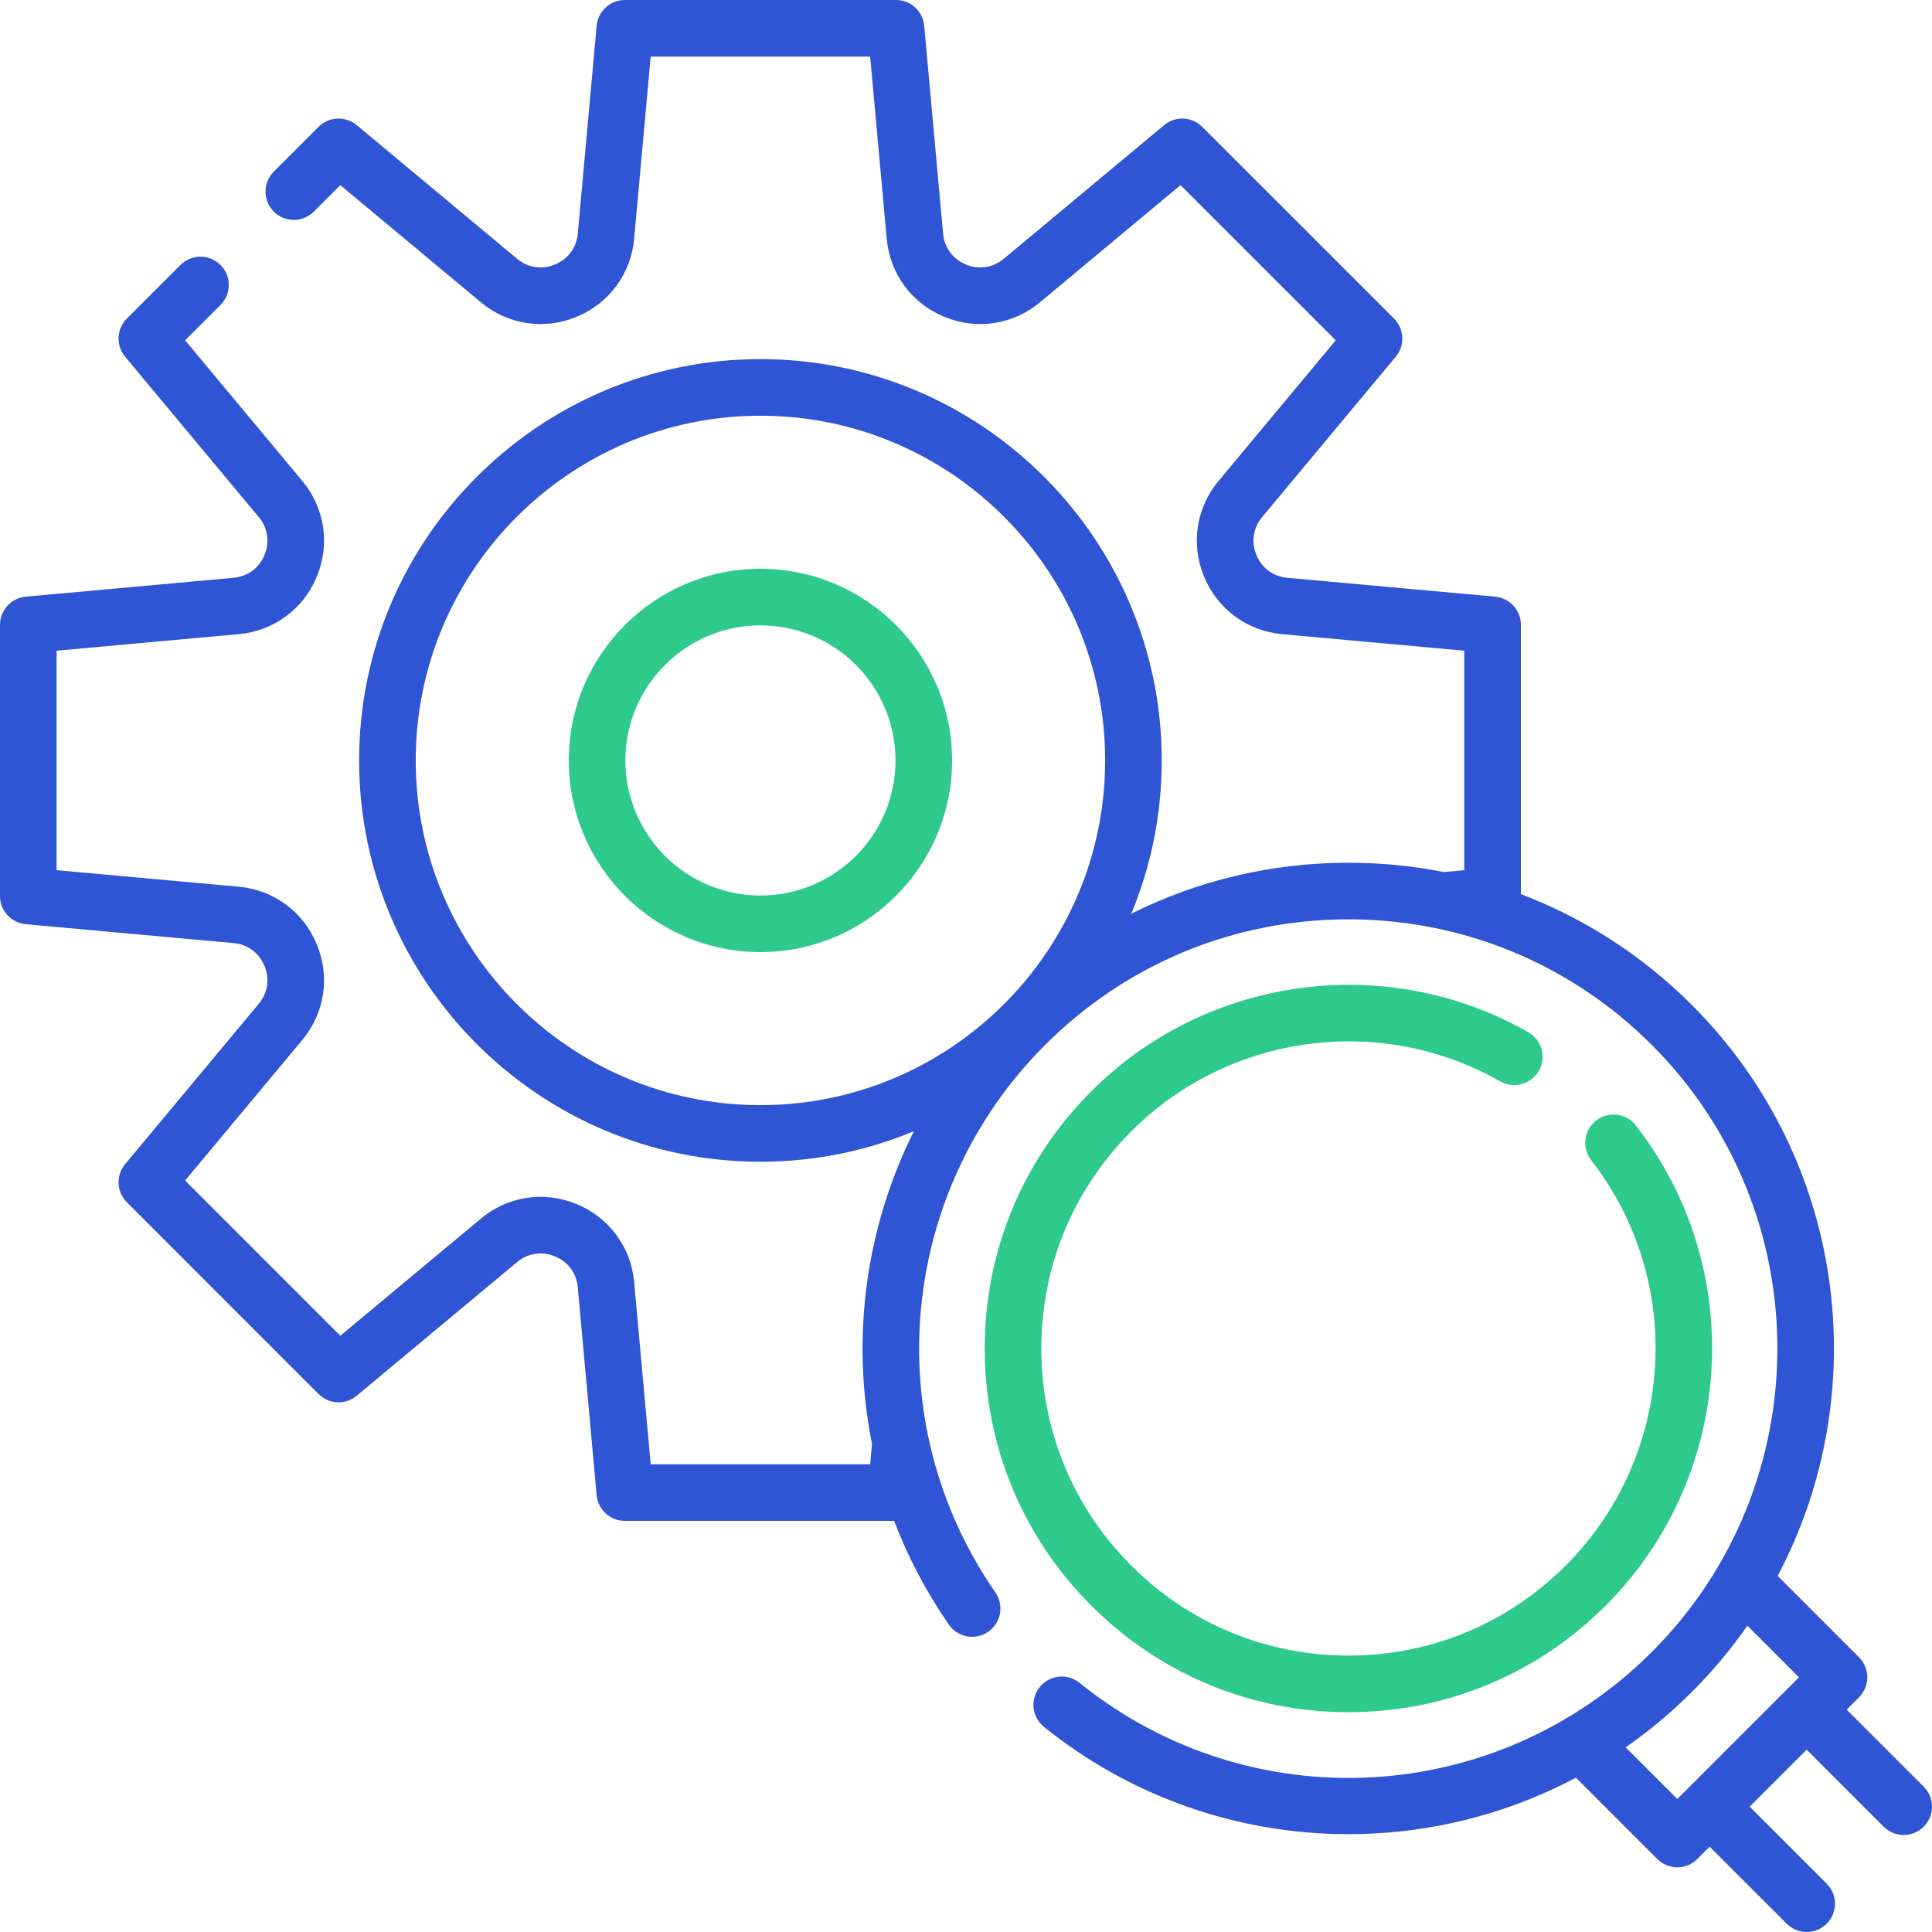
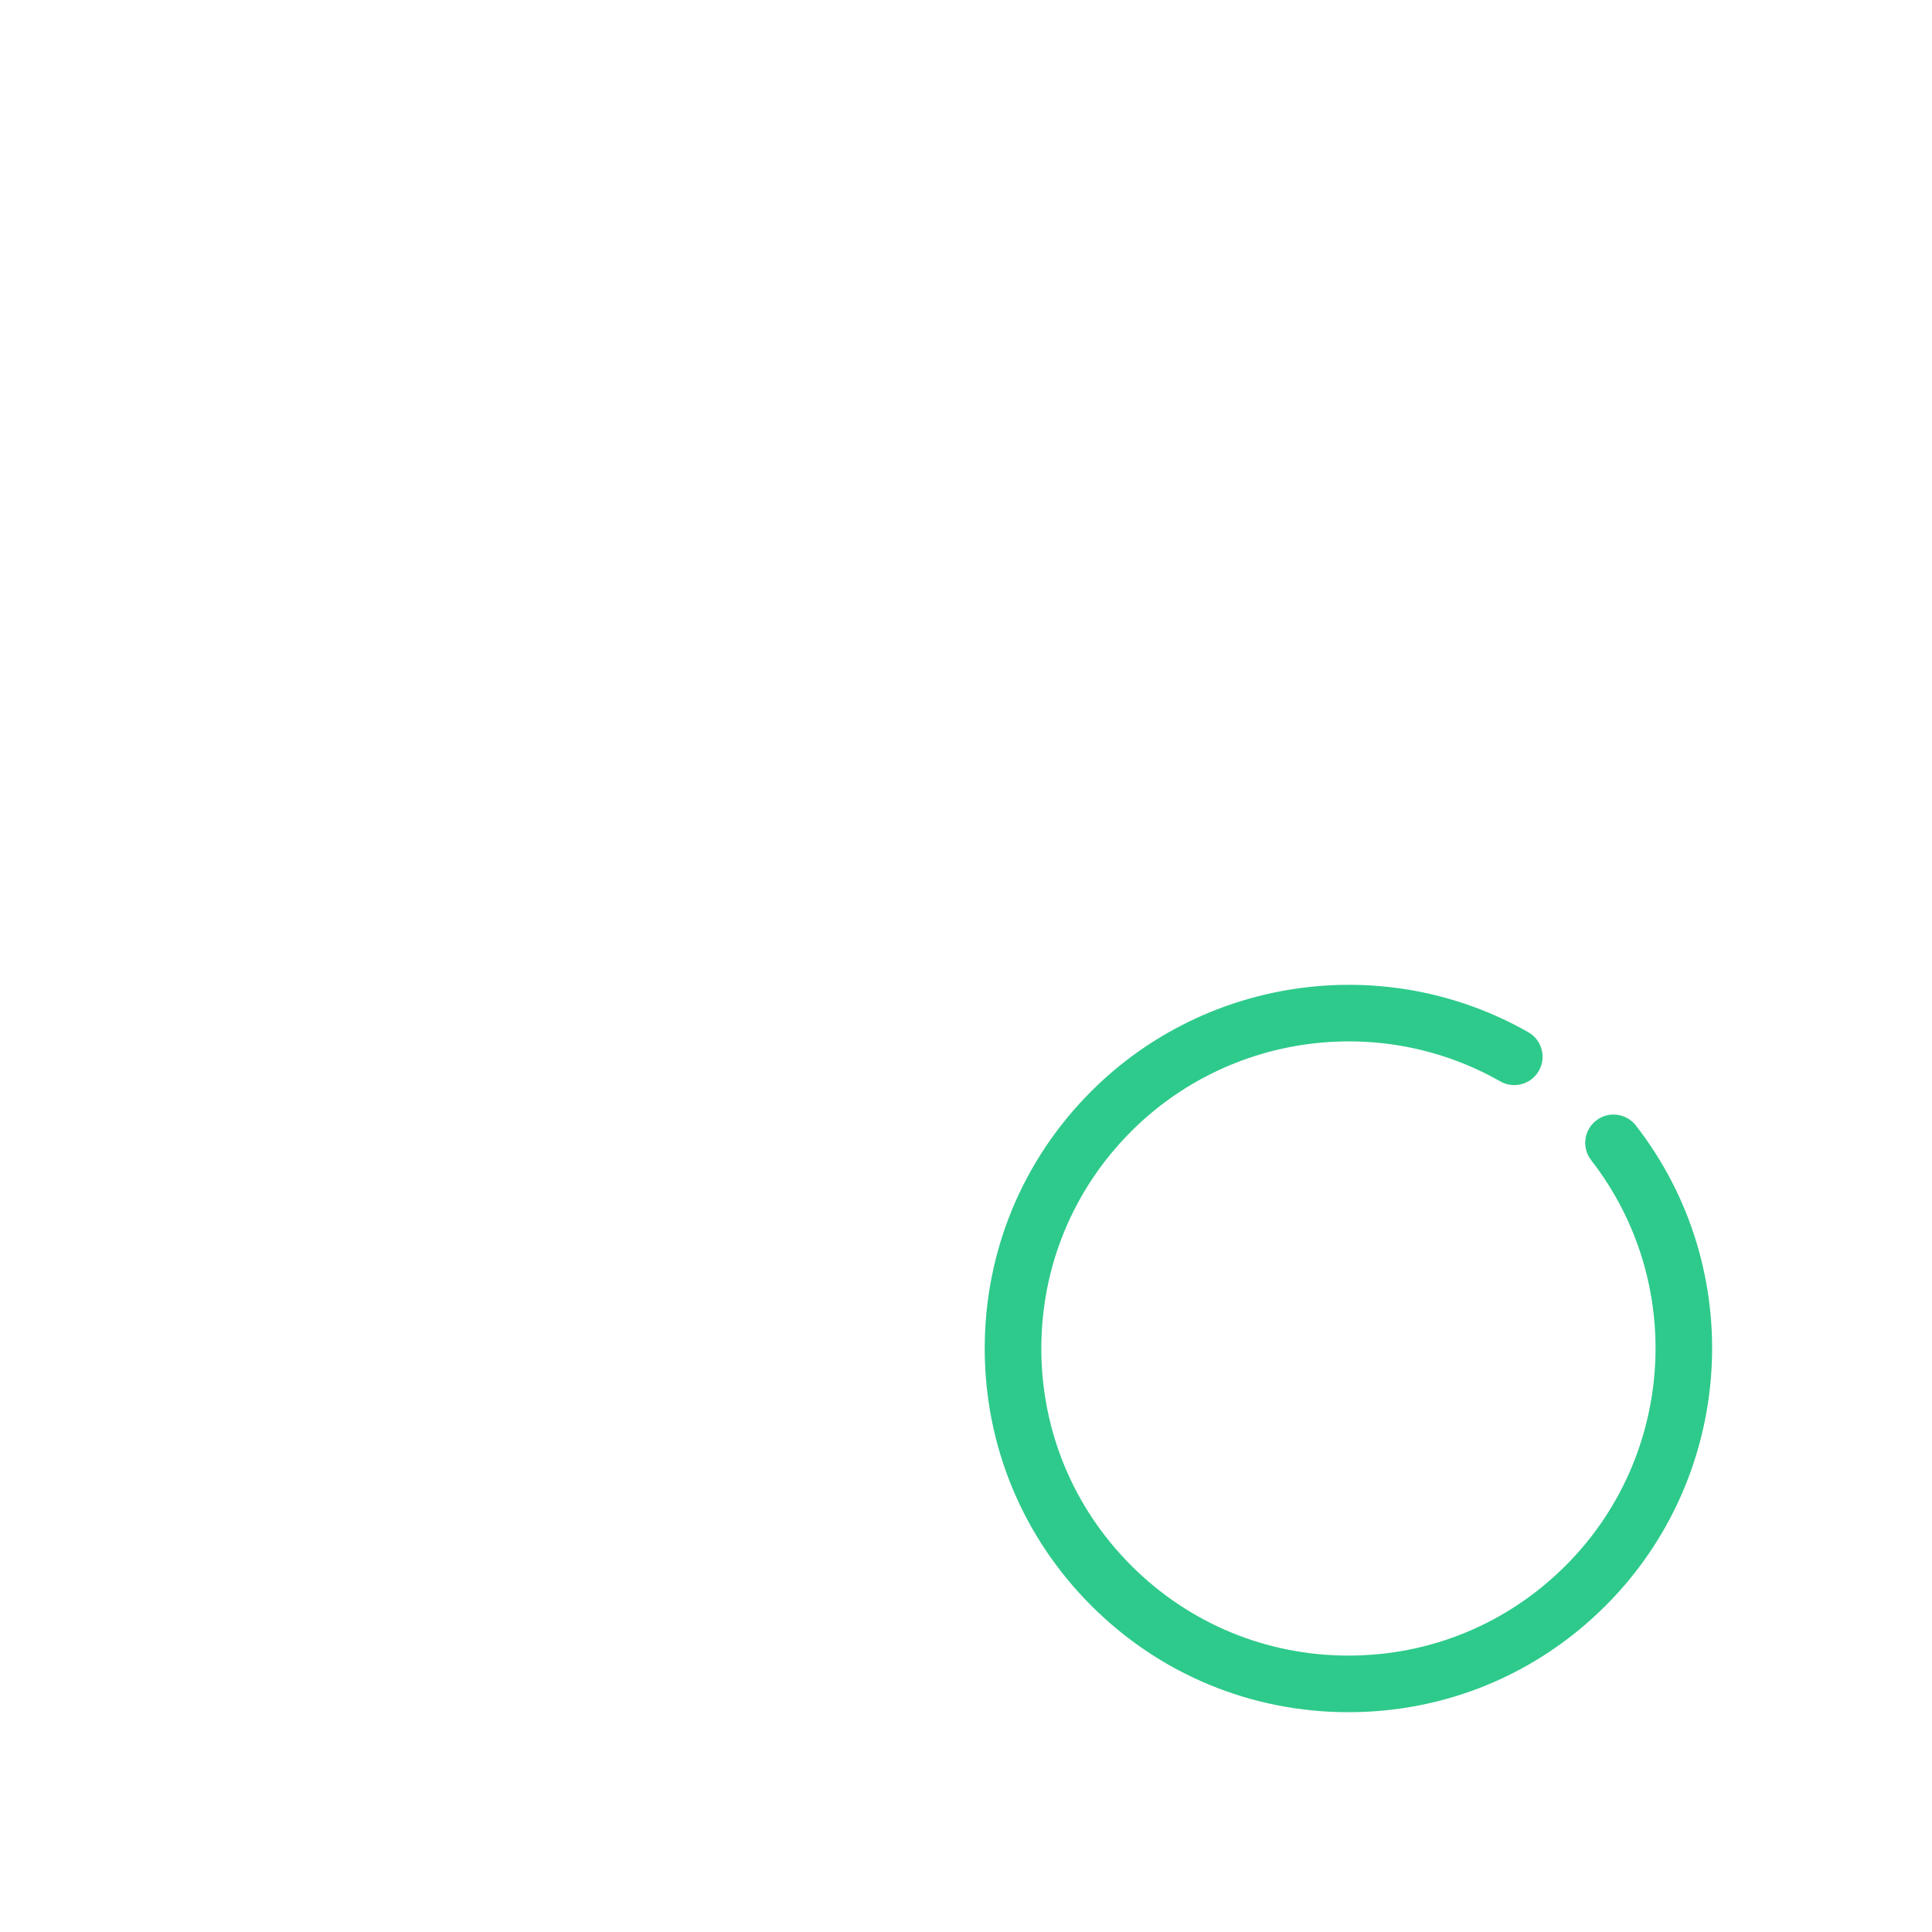
<svg xmlns="http://www.w3.org/2000/svg" width="1201" height="1201" viewBox="0 0 1201 1201" fill="none">
-   <path d="M472.713 353.571C407.017 353.571 353.568 407.02 353.568 472.714C353.568 538.408 407.017 591.857 472.713 591.857C538.412 591.857 591.858 538.408 591.858 472.714C591.858 407.02 538.412 353.571 472.713 353.571ZM472.713 556.674C426.418 556.674 388.753 519.009 388.753 472.717C388.753 426.424 426.418 388.759 472.713 388.759C519.008 388.759 556.673 426.424 556.673 472.717C556.673 519.009 519.01 556.674 472.713 556.674Z" fill="#2ECA8B" />
-   <path d="M1195.85 1110.65L1147.97 1062.77L1155.63 1055.1C1162.5 1048.23 1162.5 1037.09 1155.63 1030.23L1105.06 979.645C1165.43 865.574 1147.67 720.661 1051.75 624.75C1021.04 594.035 984.869 570.768 945.436 555.821V388.425C945.436 379.326 938.497 371.726 929.433 370.905L800.009 359.155C791.663 358.393 784.483 353.155 781.213 345.466C781.091 345.158 780.964 344.849 780.828 344.542C777.725 336.775 779.102 328.014 784.455 321.598L867.657 221.742C873.481 214.751 873.014 204.473 866.58 198.041L747.372 78.856C740.935 72.421 730.658 71.954 723.671 77.781L623.83 160.99C617.349 166.397 608.48 167.741 600.671 164.492C600.606 164.464 600.538 164.438 600.474 164.413C600.371 164.368 600.27 164.324 600.167 164.281C592.374 161.072 587.054 153.848 586.285 145.434L574.51 15.998C573.684 6.939 566.086 0 556.987 0H388.425C379.326 0 371.728 6.939 370.903 16.002L359.153 145.429C358.384 153.848 353.063 161.072 345.271 164.281C345.158 164.328 345.046 164.377 344.933 164.427C344.882 164.448 344.83 164.469 344.781 164.49C336.963 167.732 328.084 166.397 321.596 160.981L221.742 77.779C214.754 71.954 204.475 72.421 198.041 78.853L170.221 106.673C163.348 113.544 163.348 124.681 170.218 131.552C177.089 138.422 188.229 138.425 195.097 131.552L211.559 115.092L299.063 188.003C315.535 201.752 338.056 205.226 357.931 197.126C358.311 196.98 358.691 196.821 359.066 196.652C378.796 188.355 392.241 169.995 394.195 148.619L404.491 35.185H540.921L551.24 148.628C553.19 169.97 566.605 188.313 586.297 196.622C586.681 196.797 587.132 196.99 587.646 197.182C607.474 205.221 629.924 201.726 646.358 188.01L733.849 115.094L830.337 211.561L757.43 299.063C743.614 315.614 740.163 338.295 748.415 358.25C748.462 358.36 748.509 358.47 748.558 358.581C748.572 358.618 748.589 358.656 748.605 358.693C756.846 378.627 775.316 392.23 796.817 394.193L910.248 404.493V540.926L897.497 542.087C878.191 538.266 858.37 536.31 838.249 536.31C790.603 536.31 744.646 547.278 703.249 568.007C715.437 538.63 722.181 506.447 722.181 472.713C722.181 335.154 610.27 223.243 472.711 223.243C335.152 223.243 223.245 335.156 223.245 472.715C223.245 610.275 335.156 722.186 472.715 722.186C506.491 722.186 538.712 715.425 568.118 703.209C537.938 763.477 528.914 832.077 542.073 897.672L540.926 910.252H404.493L394.193 796.81C392.23 775.321 378.627 756.851 358.696 748.608C358.651 748.589 358.606 748.57 358.562 748.554C358.459 748.507 358.355 748.465 358.25 748.42C338.295 740.166 315.612 743.618 299.072 757.423L211.559 830.339L115.092 733.853L187.996 646.373C201.721 629.934 205.219 607.481 197.18 587.648C196.987 587.127 196.79 586.67 196.61 586.278C188.299 566.595 169.958 553.19 148.619 551.24L35.185 540.924V404.493L148.628 394.193C169.984 392.241 188.339 378.81 196.638 359.097C196.819 358.7 196.983 358.301 197.138 357.898C205.228 338.032 201.745 315.523 188.01 299.075L115.092 211.561L137.066 189.589C143.937 182.719 143.937 171.579 137.066 164.711C130.194 157.84 119.056 157.84 112.186 164.711L78.853 198.043C72.421 204.477 71.954 214.754 77.779 221.744L160.99 321.612C166.395 328.086 167.737 336.965 164.488 344.781C164.469 344.825 164.45 344.87 164.434 344.915C164.385 345.034 164.331 345.154 164.281 345.273C161.075 353.066 153.85 358.384 145.441 359.153L16.005 370.905C6.939 371.726 0 379.326 0 388.425V556.987C0 566.086 6.939 573.684 15.998 574.507L145.429 586.283C153.848 587.052 161.072 592.37 164.281 600.162C164.328 600.277 164.377 600.392 164.427 600.509C164.448 600.561 164.471 600.613 164.49 600.664C167.739 608.473 166.395 617.347 160.979 623.835L77.776 723.668C71.952 730.658 72.419 740.935 78.851 747.369L198.038 866.578C204.47 873.01 214.747 873.481 221.739 867.654L321.605 784.443C328.007 779.102 336.756 777.725 344.52 780.819C344.842 780.962 345.163 781.096 345.487 781.22C353.162 784.495 358.388 791.67 359.148 799.995L370.9 929.431C371.726 938.492 379.324 945.433 388.423 945.433H555.838C564.362 967.818 575.678 989.483 589.836 1009.92C595.37 1017.91 606.331 1019.89 614.319 1014.36C622.303 1008.83 624.292 997.869 618.761 989.882C545.388 883.983 558.369 740.883 649.626 649.626C700.009 599.243 766.998 571.493 838.249 571.493C909.499 571.493 976.488 599.24 1026.87 649.626C1130.88 753.632 1130.88 922.863 1026.87 1026.87C930.231 1123.51 777.263 1131.77 671.054 1046.09C663.492 1039.99 652.415 1041.18 646.316 1048.74C640.213 1056.3 641.4 1067.38 648.962 1073.48C702.634 1116.78 769.32 1140.18 838.216 1140.18C843.304 1140.18 848.406 1140.05 853.515 1139.79C898.036 1137.56 940.993 1125.57 979.655 1105.07L1030.22 1155.63C1033.52 1158.93 1037.99 1160.79 1042.66 1160.79C1047.33 1160.79 1051.8 1158.93 1055.1 1155.63L1062.77 1147.97L1110.65 1195.84C1114.08 1199.28 1118.58 1201 1123.09 1201C1127.59 1201 1132.09 1199.28 1135.53 1195.84C1142.4 1188.97 1142.4 1177.83 1135.53 1170.97L1087.65 1123.09L1123.09 1087.65L1170.97 1135.53C1174.4 1138.96 1178.91 1140.68 1183.41 1140.68C1187.91 1140.68 1192.41 1138.96 1195.85 1135.53C1202.72 1128.66 1202.72 1117.52 1195.85 1110.65V1110.65ZM258.431 472.715C258.431 354.558 354.558 258.431 472.715 258.431C590.873 258.431 687 354.558 687 472.715C687 590.873 590.873 687 472.715 687C354.558 687 258.431 590.871 258.431 472.715V472.715ZM1010.55 1086.2C1025.17 1076.03 1038.97 1064.53 1051.75 1051.75C1064.66 1038.85 1076.15 1025.05 1086.22 1010.57L1118.31 1042.67L1110.66 1050.32C1110.66 1050.32 1110.65 1050.33 1110.65 1050.33C1110.64 1050.34 1110.64 1050.34 1110.64 1050.34L1042.66 1118.32L1010.55 1086.2Z" fill="#2F55D4" />
  <path d="M932.625 672.227C941.068 677.033 951.811 674.087 956.62 665.642C961.428 657.2 958.48 646.457 950.035 641.648C861.881 591.455 750.165 606.552 678.372 678.365C635.659 721.066 612.137 777.847 612.137 838.246C612.137 898.646 635.659 955.426 678.37 998.124C721.069 1040.84 777.849 1064.36 838.251 1064.36C898.65 1064.36 955.43 1040.84 998.127 998.127C1078.61 917.672 1086.68 789.35 1016.91 699.638C1010.94 691.968 999.893 690.589 992.223 696.551C984.552 702.517 983.173 713.57 989.138 721.24C1048.04 796.971 1041.21 905.307 973.251 973.246C937.195 1009.31 889.251 1029.17 838.253 1029.17C787.253 1029.17 739.309 1009.31 703.251 973.244C667.186 937.188 647.322 889.246 647.322 838.246C647.322 787.246 667.186 739.304 703.256 703.244C763.873 642.6 858.199 629.847 932.625 672.227V672.227Z" fill="#2ECA8B" />
</svg>